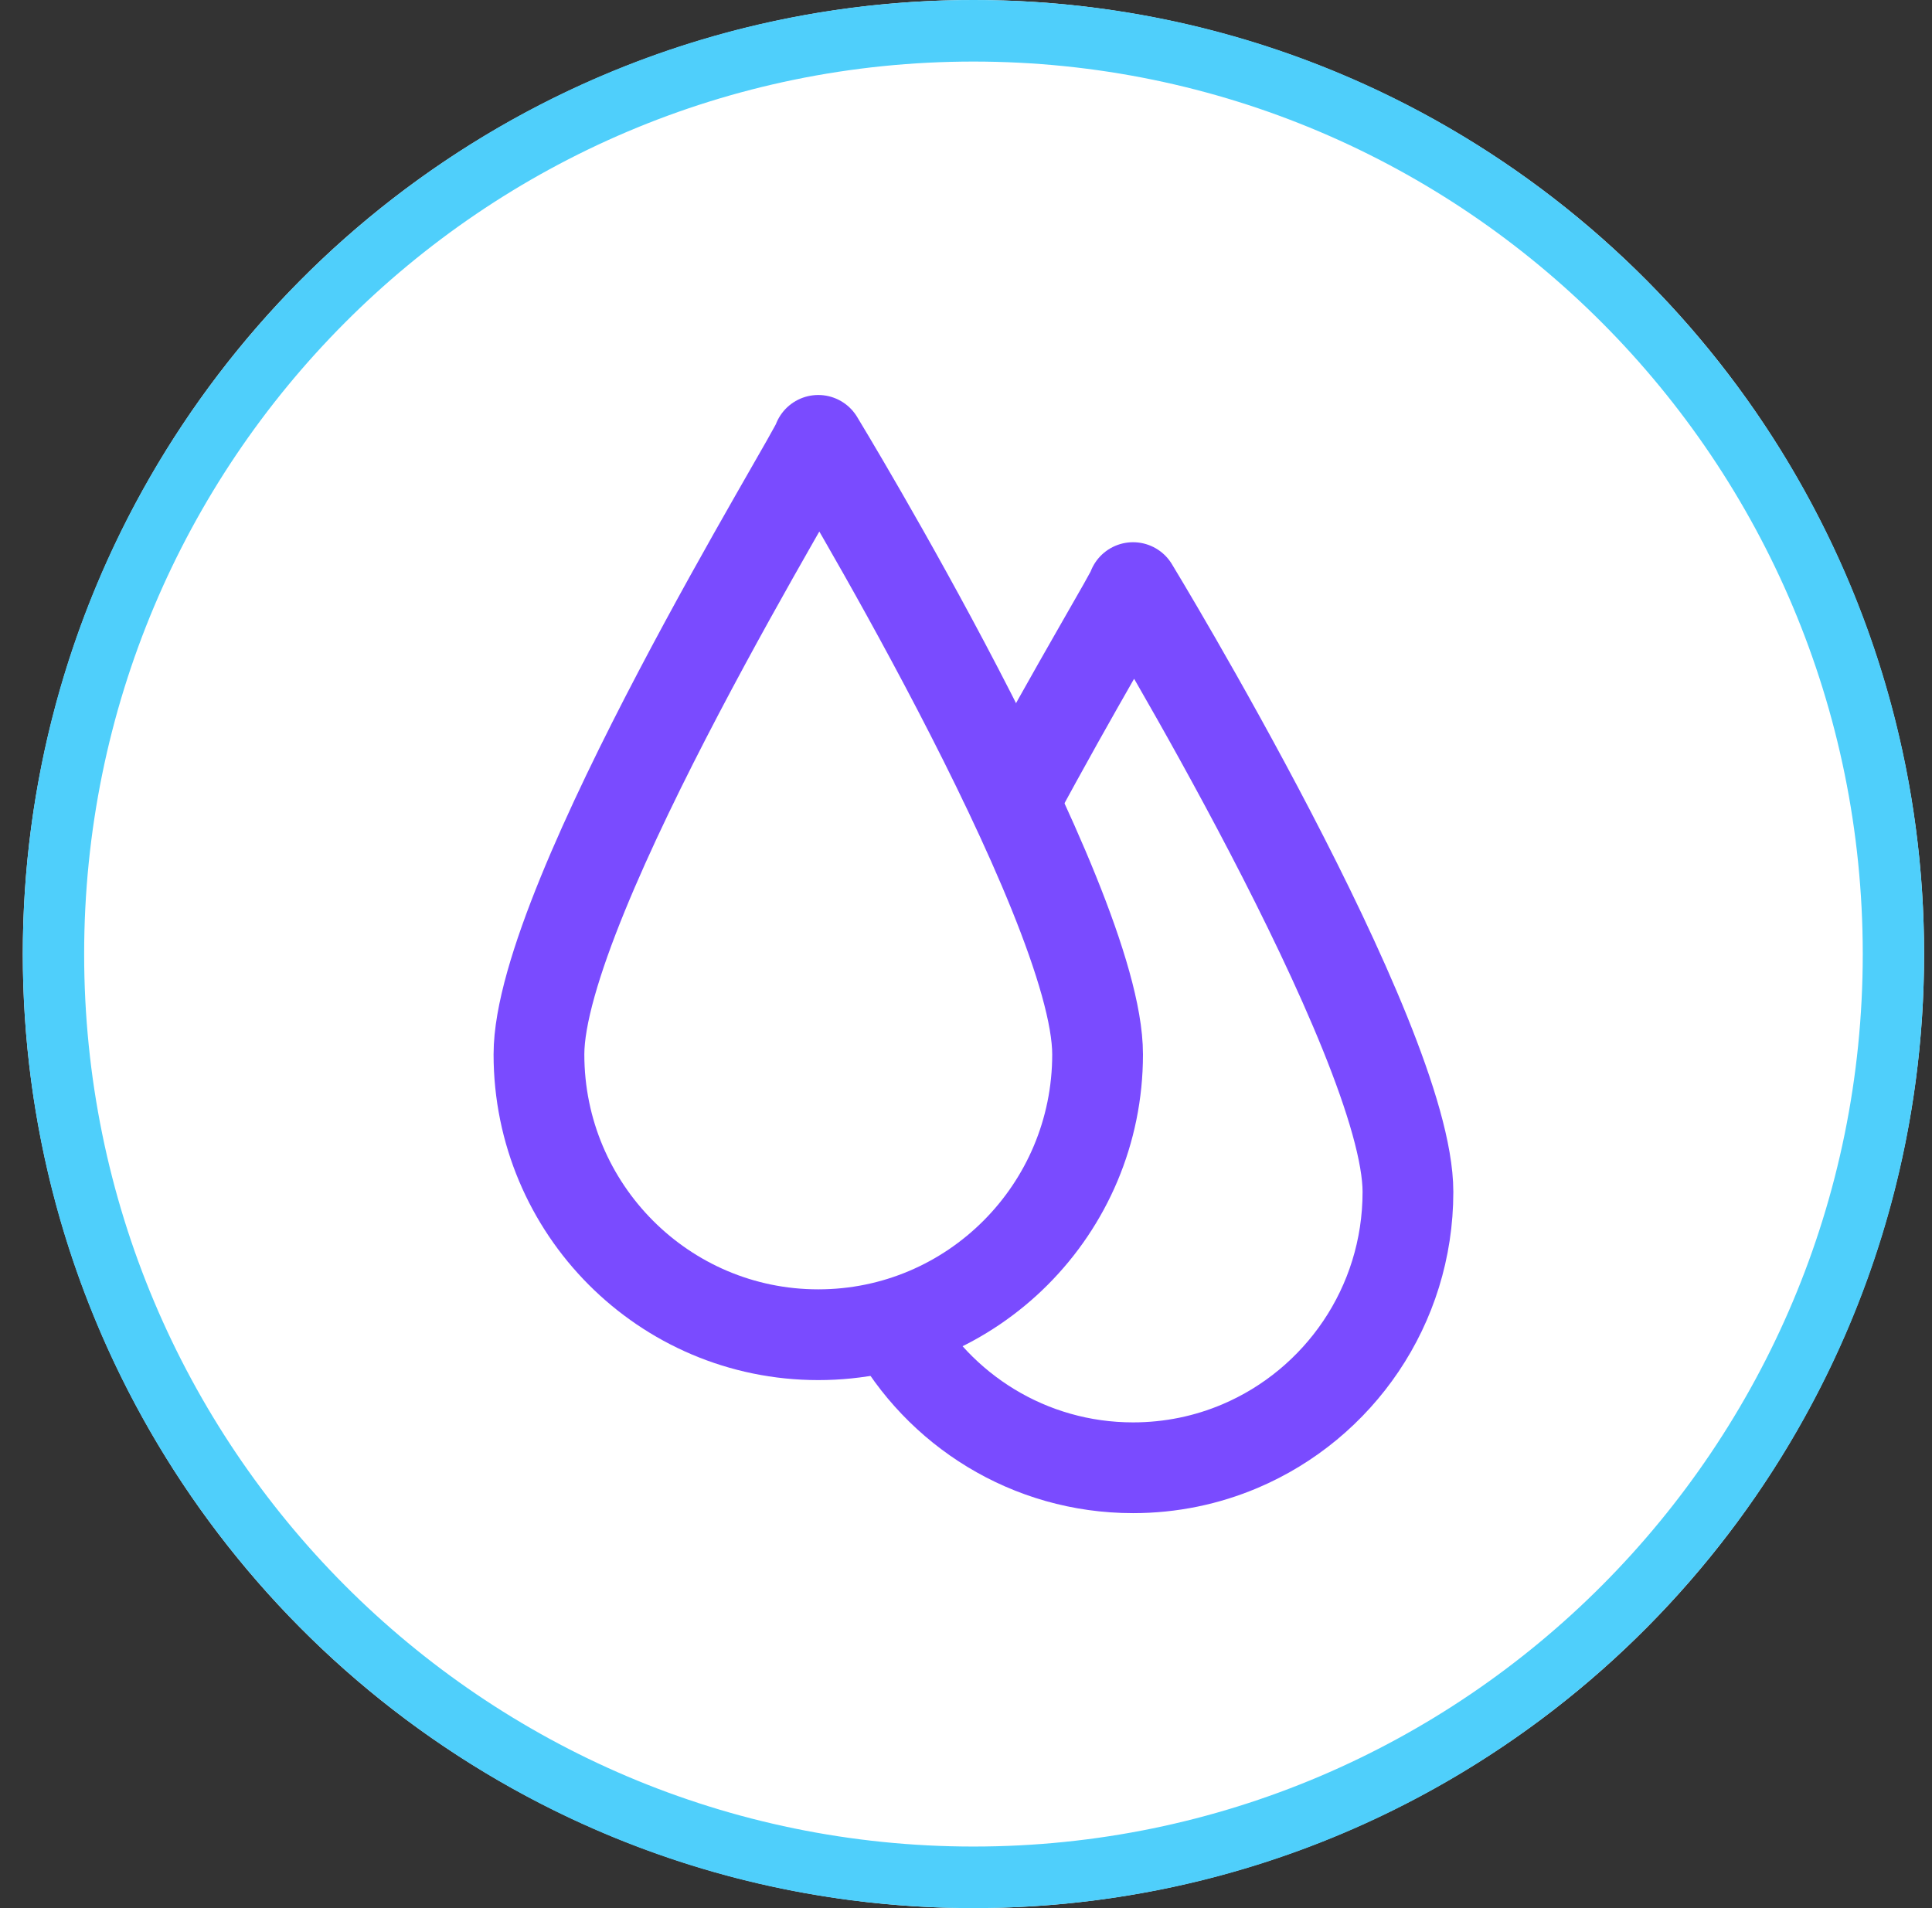
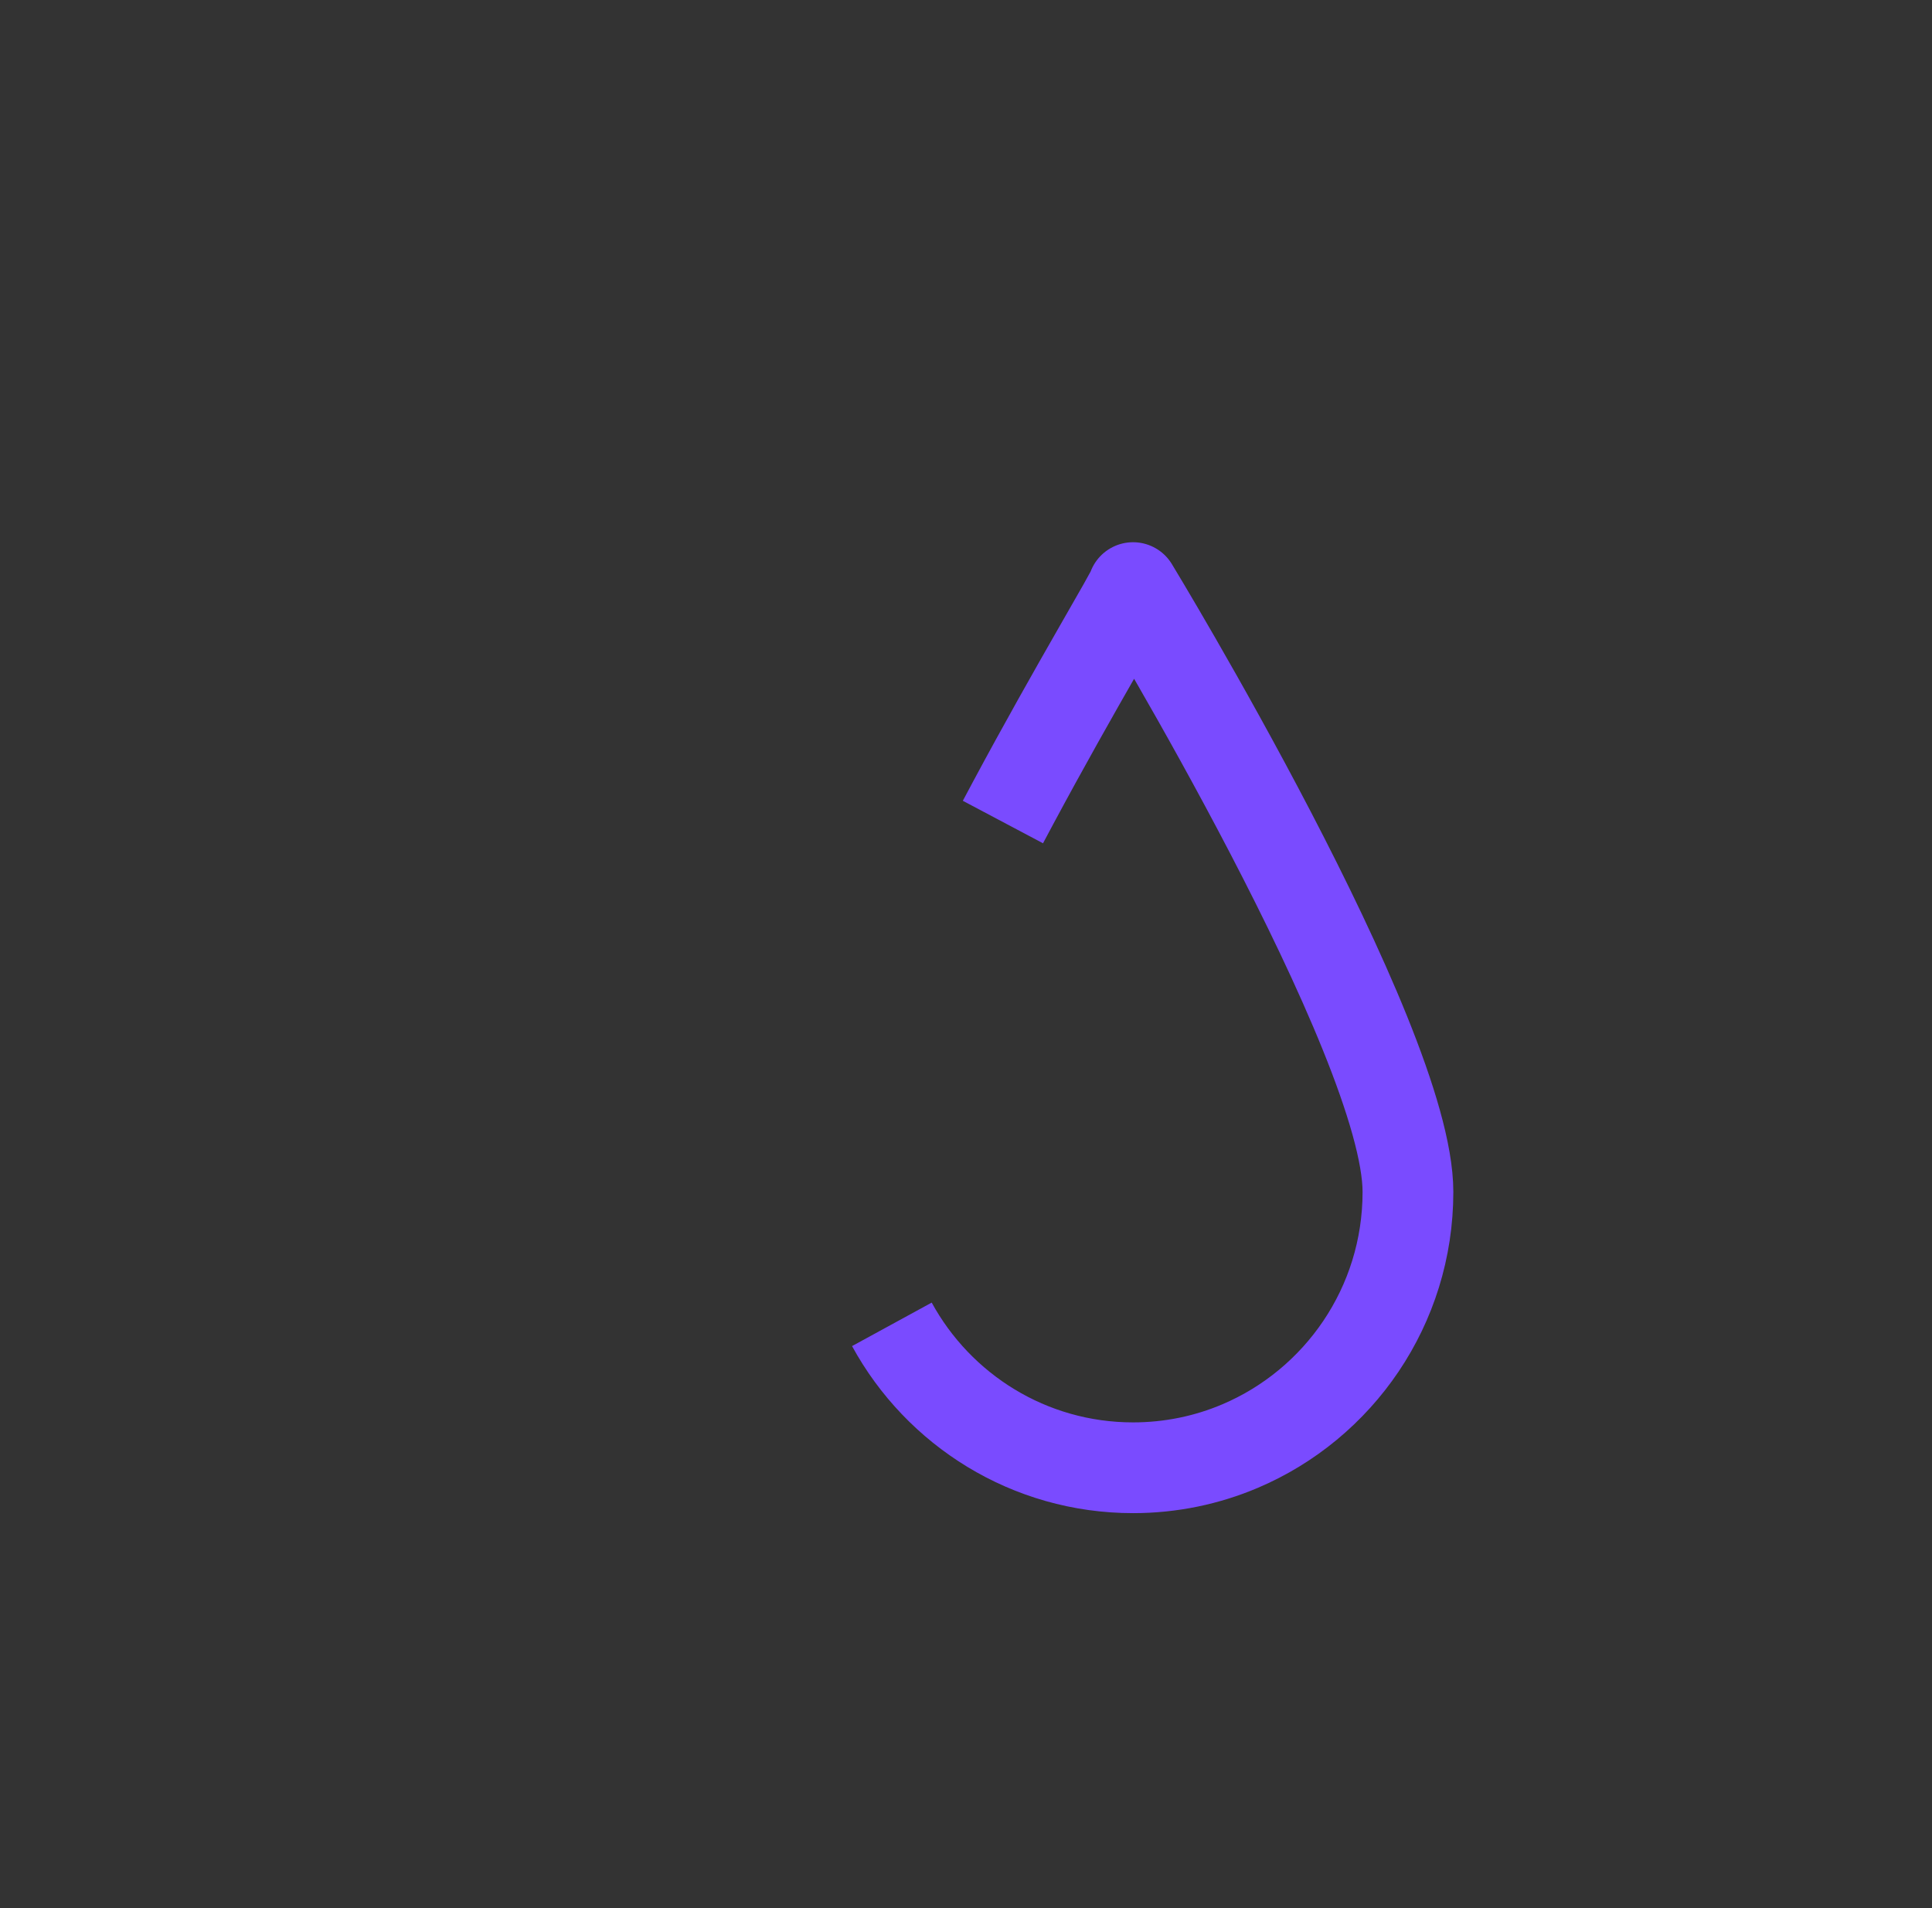
<svg xmlns="http://www.w3.org/2000/svg" width="81" height="80" viewBox="0 0 81 80" fill="none">
  <rect x="0" y="0" width="81" height="80" fill="#333333" stroke="none" />
-   <ellipse cx="40.812" cy="40" rx="39.856" ry="40" fill="white" />
-   <path fill-rule="evenodd" clip-rule="evenodd" d="M46.017 44.207C46.017 50.697 40.773 55.96 34.306 55.96C27.839 55.96 22.596 50.697 22.596 44.207C22.596 37.716 34.306 18.836 34.306 18.463C34.306 18.463 46.017 37.716 46.017 44.207Z" stroke="#7A4BFF" stroke-width="3.805" stroke-linejoin="round" />
  <path d="M42.048 34.465C42.19 34.197 42.332 33.931 42.474 33.666C45.091 28.785 47.504 24.804 47.504 24.636C47.504 24.636 59.029 43.585 59.029 49.973C59.029 54.764 56.127 58.874 51.989 60.63C50.611 61.215 49.095 61.538 47.504 61.538C43.145 61.538 39.349 59.11 37.392 55.525" stroke="#7A4BFF" stroke-width="3.805" stroke-linejoin="round" />
-   <path fill-rule="evenodd" clip-rule="evenodd" d="M80.668 40C80.668 17.909 62.824 0 40.812 0C18.801 0 0.957 17.909 0.957 40C0.957 62.091 18.801 80 40.812 80C62.824 80 80.668 62.091 80.668 40ZM3.528 40C3.528 19.334 20.221 2.581 40.812 2.581C61.404 2.581 78.097 19.334 78.097 40C78.097 60.666 61.404 77.419 40.812 77.419C20.221 77.419 3.528 60.666 3.528 40Z" fill="#4FCFFB" />
</svg>